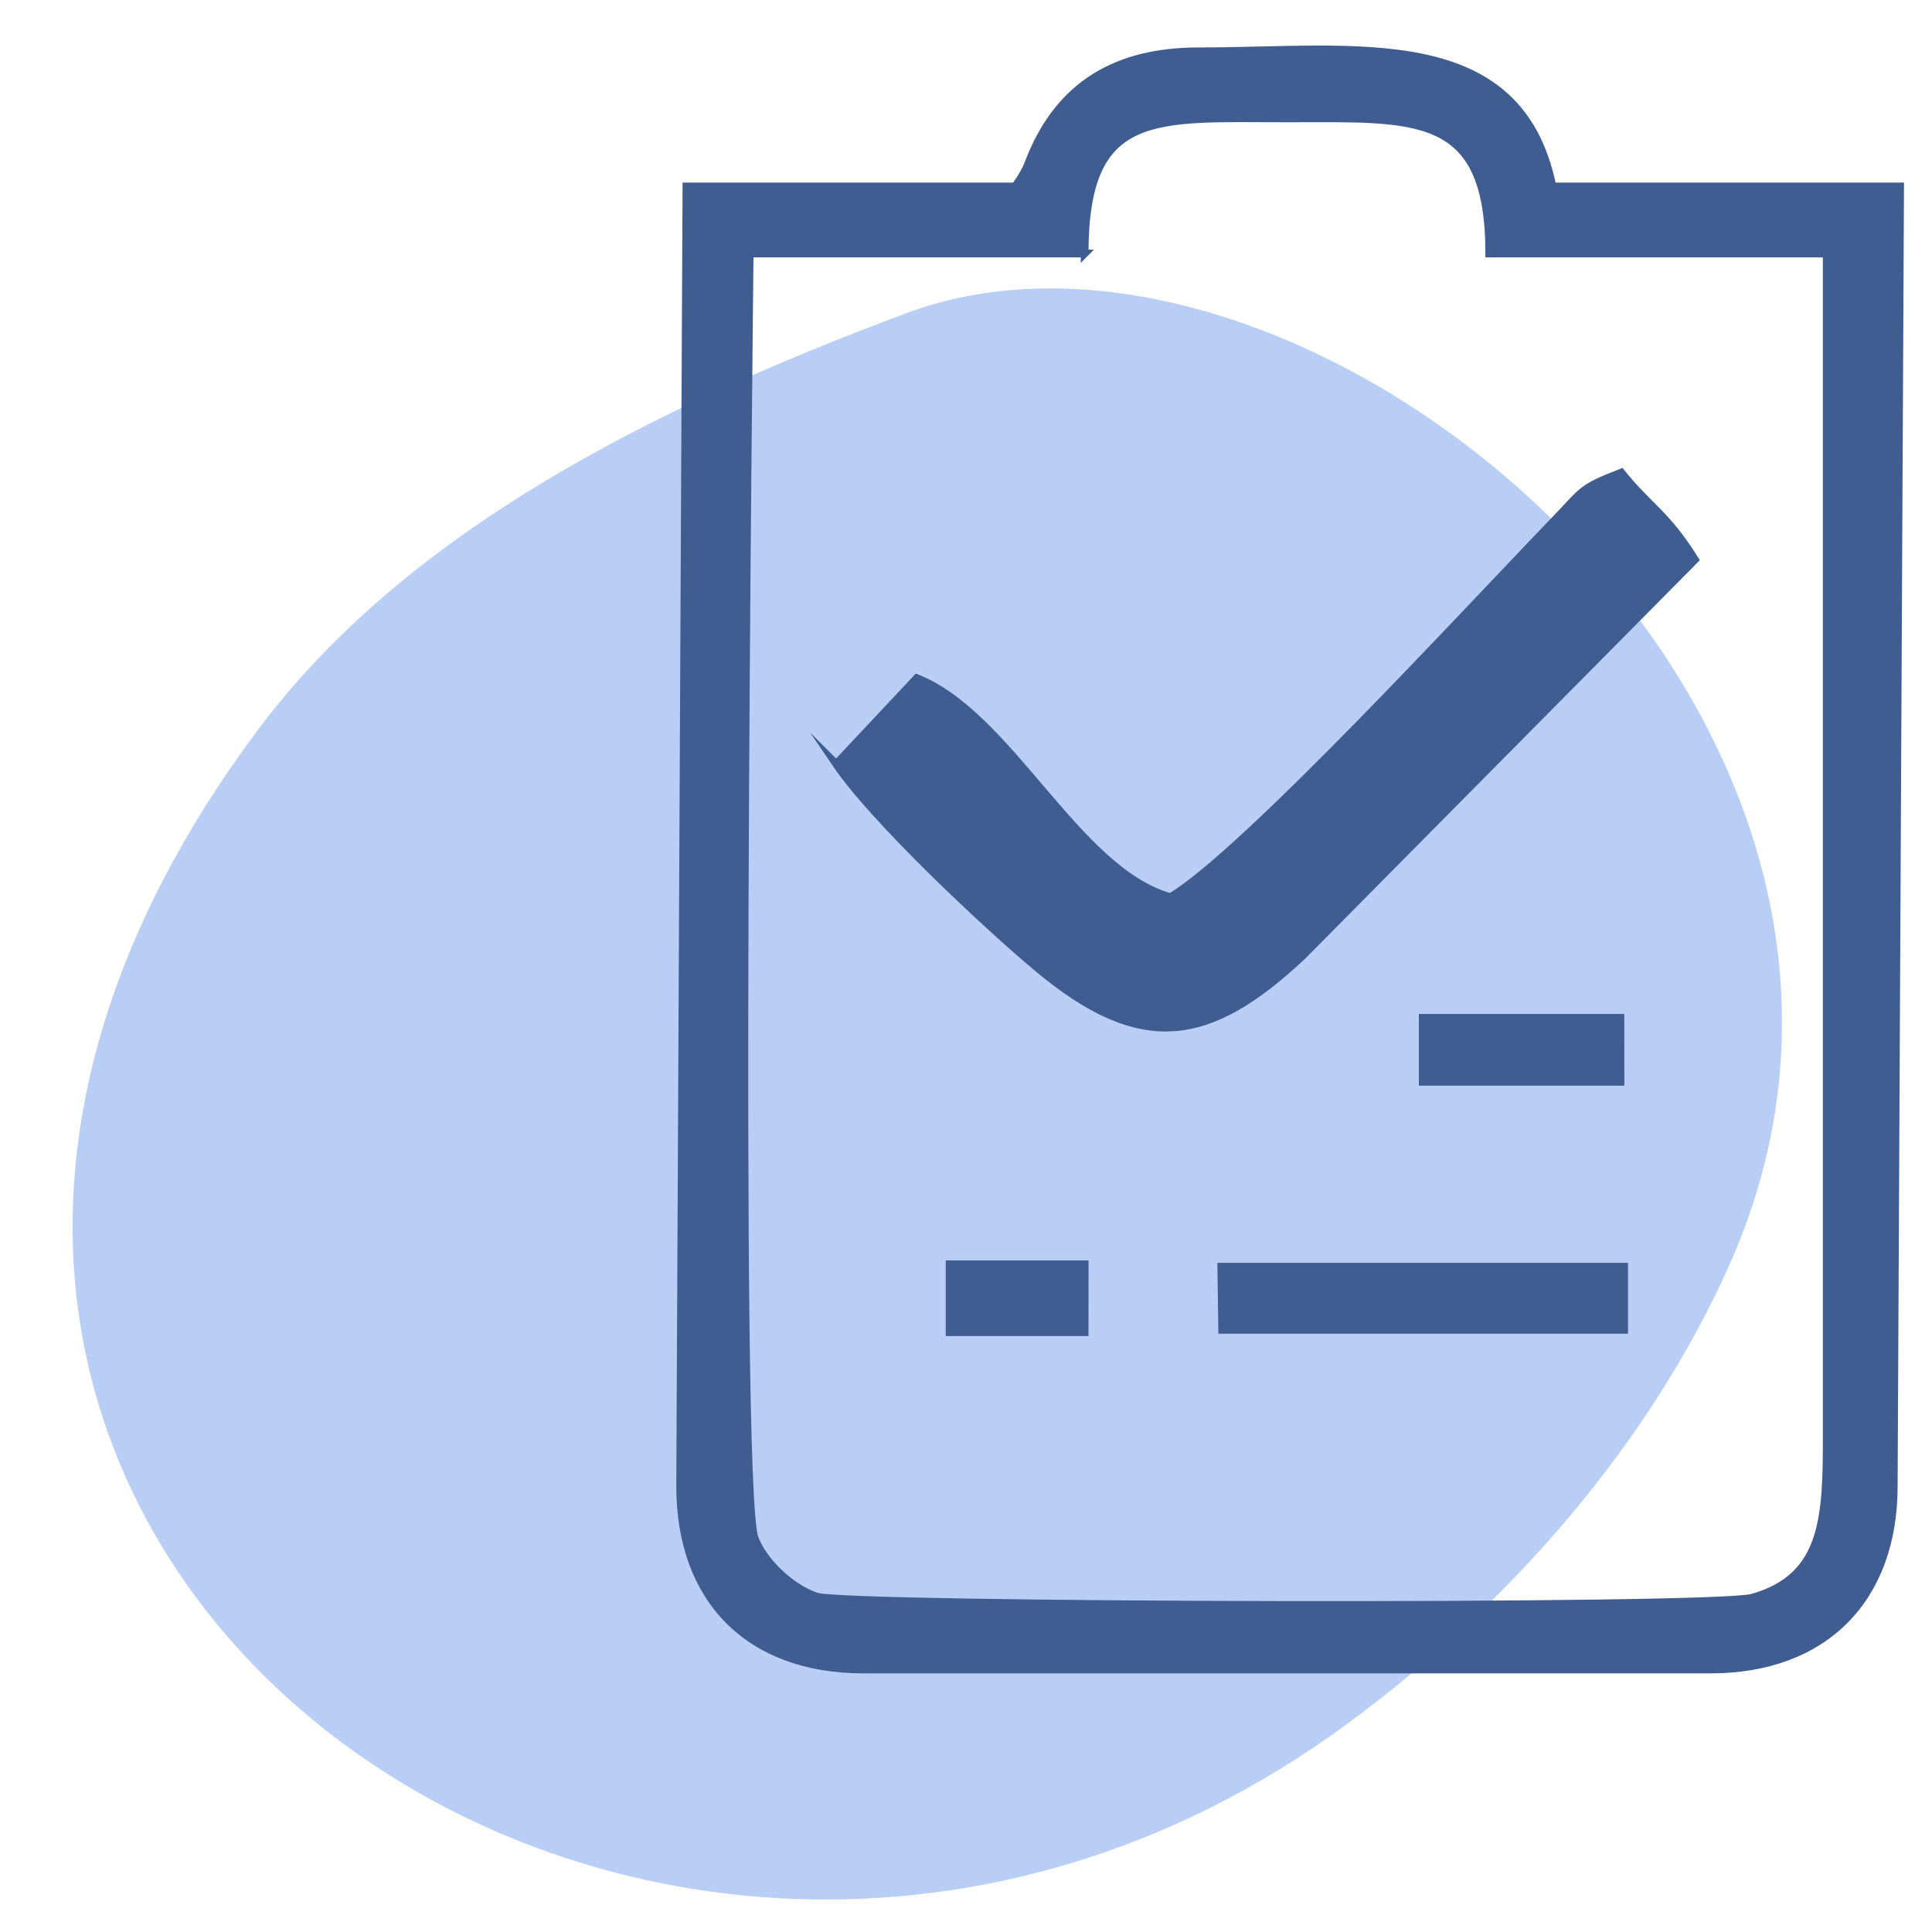
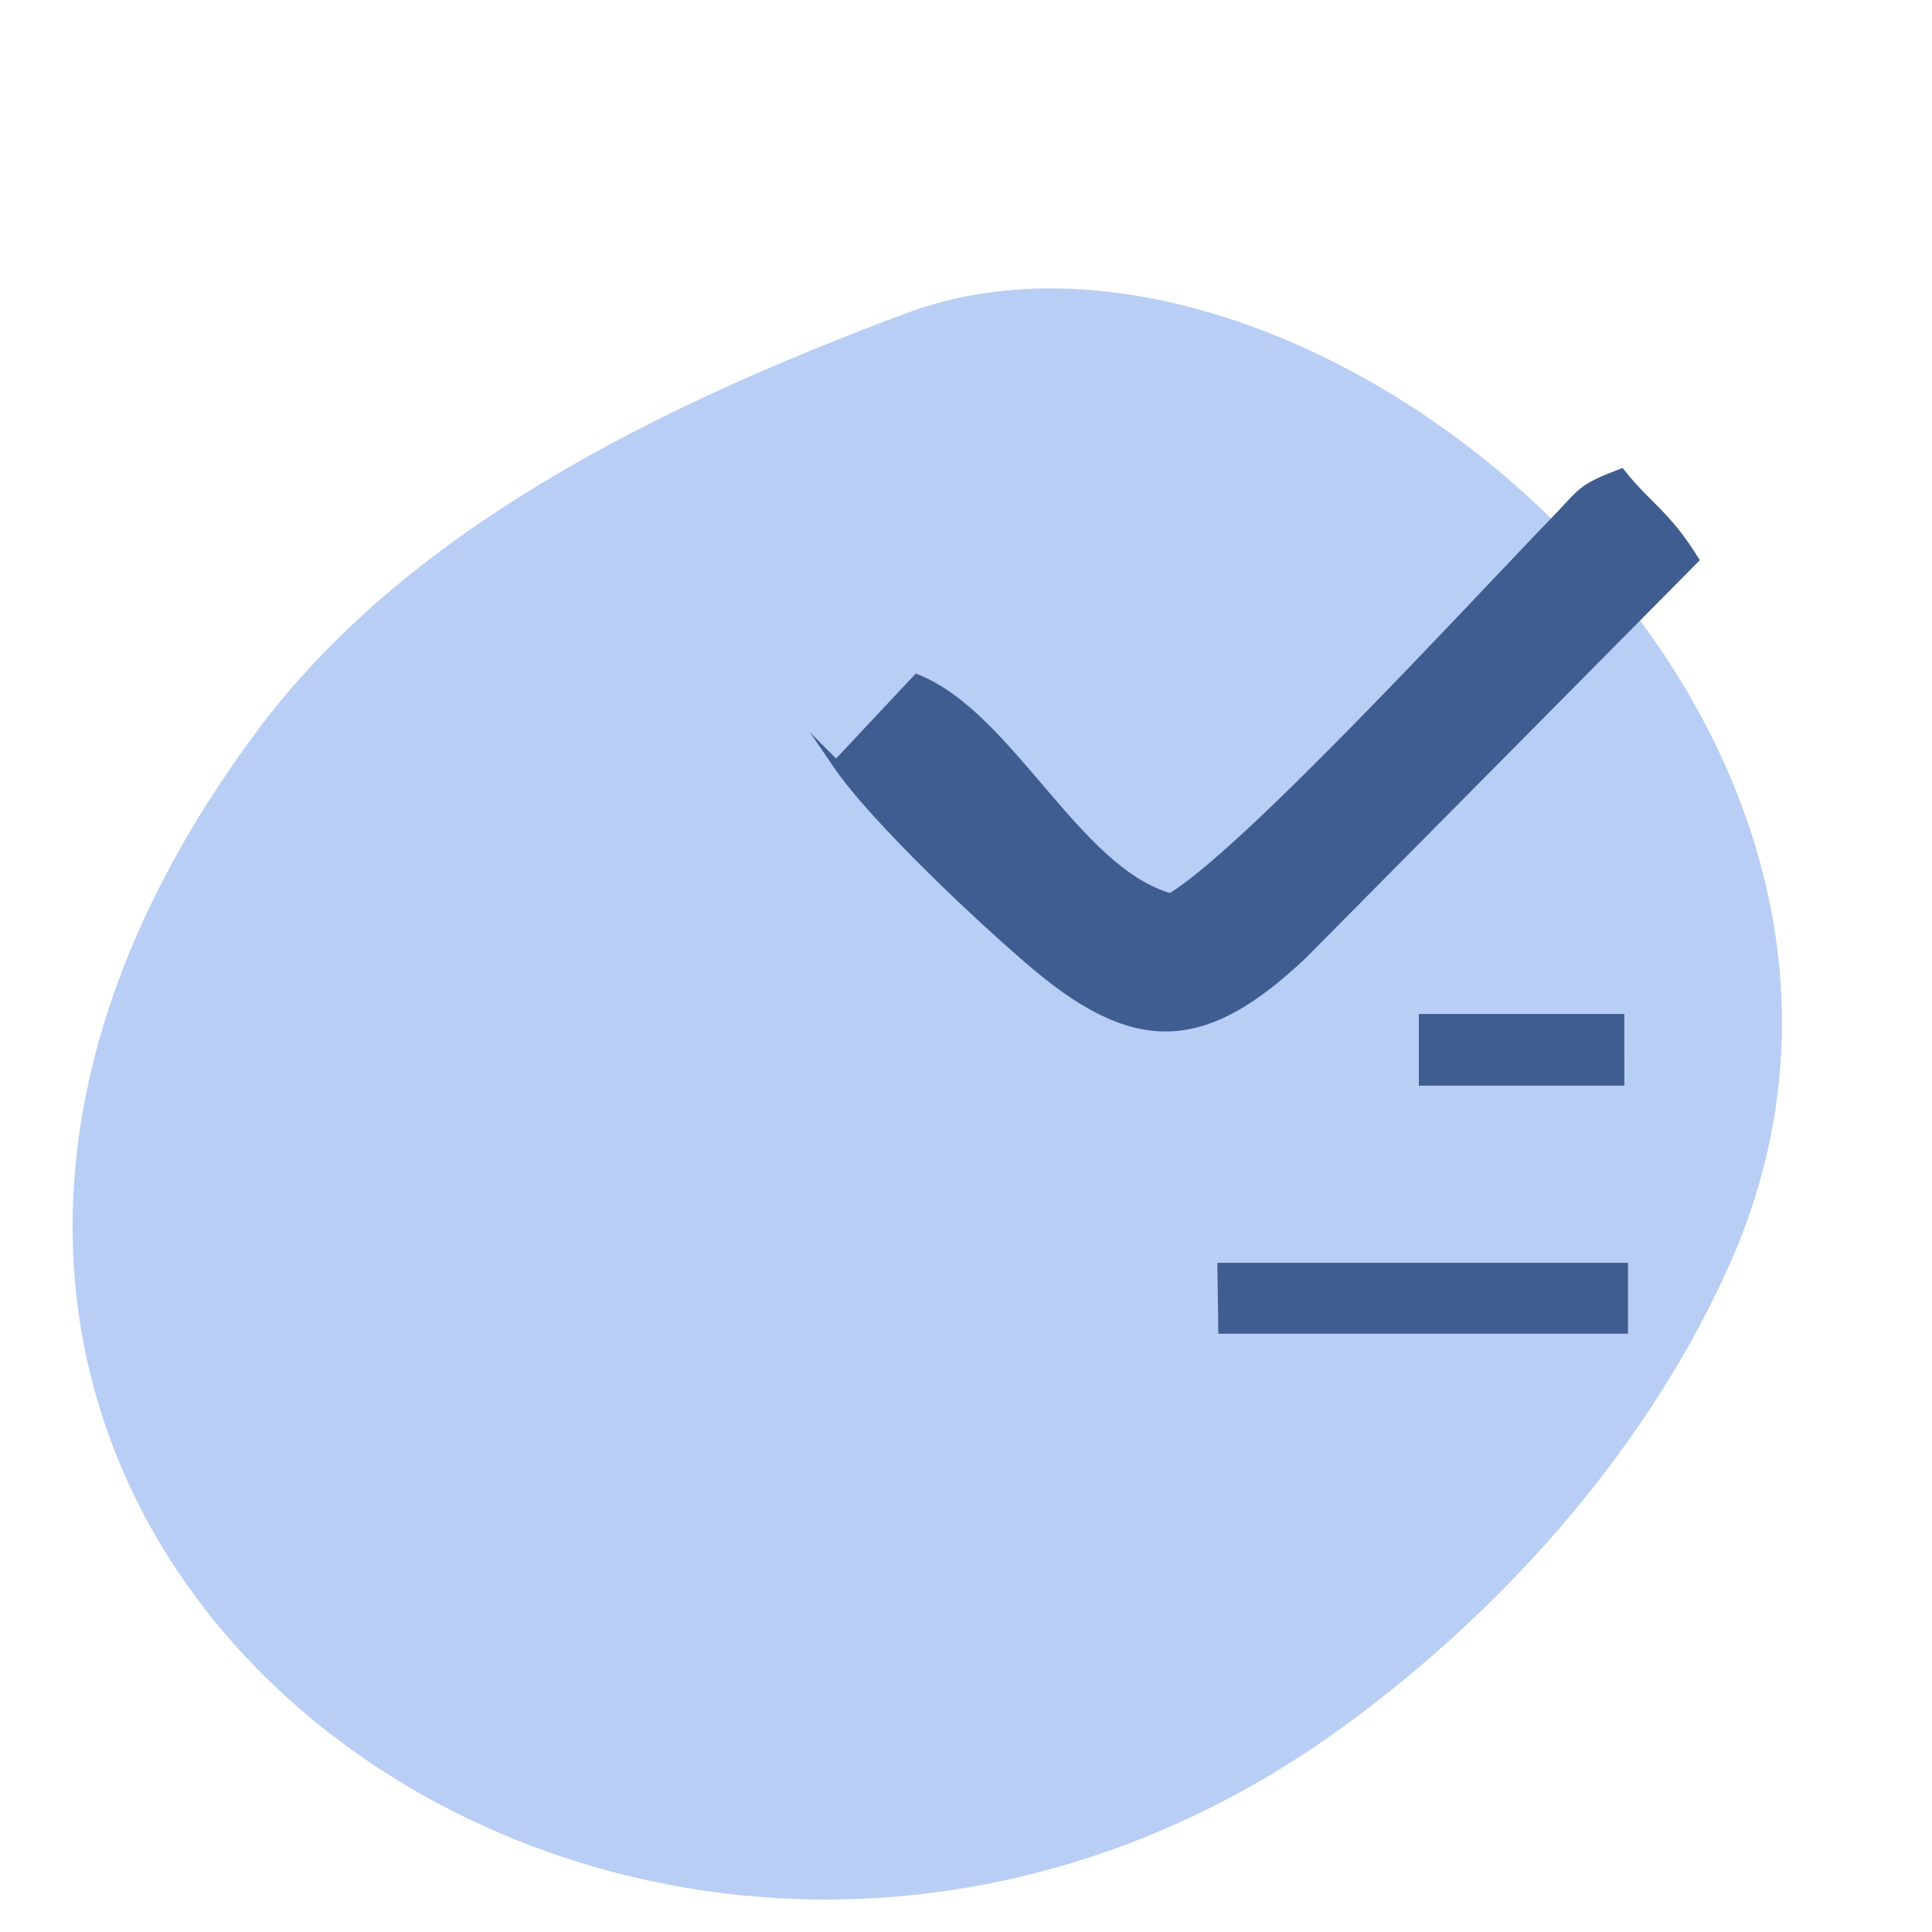
<svg xmlns="http://www.w3.org/2000/svg" xml:space="preserve" width="50mm" height="50mm" version="1.1" style="shape-rendering:geometricPrecision; text-rendering:geometricPrecision; image-rendering:optimizeQuality; fill-rule:evenodd; clip-rule:evenodd" viewBox="0 0 5000 5000">
  <defs>
    <style type="text/css">
   
    .str0 {stroke:#405D91;stroke-width:20;stroke-miterlimit:22.926}
    .fil1 {fill:#405D91}
    .fil0 {fill:#B9CEF5}
   
  </style>
  </defs>
  <g id="Слой_x0020_1">
    <g id="_1670810904128">
      <path class="fil0" d="M4475.96 3272.98c-204.59,459.12 -566.01,879.27 -996.57,1193.61 -1813.59,1324.12 -4360.14,-500.83 -2813.77,-2575.33 382.94,-513.72 1018.95,-834.05 1679.64,-1080.66 1036.36,-386.84 2763.71,1041.88 2130.7,2462.38z" />
-       <path class="fil1 str0" d="M2807.01 656.11c0,-376.05 181.06,-349.7 523.63,-349.7 334.45,0 523.63,-21.09 523.5,349.7l873.34 0 0.02 3059.37c0.35,213.11 -5.3,366.37 -192.47,419.31 -98.83,27.96 -2344.68,23.15 -2422.15,-3 -66.89,-22.57 -137.84,-91.4 -159.95,-151.09 -49.93,-134.8 -14.16,-3156.75 -12.86,-3324.59l866.94 0zm-179.84 -173.56l-850.7 0 -16.24 3363.81c0,294.16 179,474.31 474.31,474.31l2192.19 0c296.15,0 474.31,-184.49 474.31,-474.31l16.48 -3363.81 -899.78 0c-86.58,-423.31 -510.29,-349.7 -916.14,-349.7 -212.94,0 -355.91,87.35 -432.53,270.86 -5.52,13.21 -9.94,25.83 -14.4,34.71 -0.38,0.76 -12.31,21.96 -12.54,22.34l-14.96 21.79z" />
      <path class="fil1 str0" d="M2164.07 1977.39c97.76,143.85 386.03,414.84 522.52,528.67 266.22,222.03 441.32,195.71 683.56,-31.65l1016.38 -1026.04c-74.15,-119.07 -121.15,-138.15 -190.65,-225.4 -107.58,41.52 -96.47,44.84 -176.36,127.53 -221.44,229.27 -795.5,853.95 -990.24,971.38 -243.9,-68.18 -414.66,-470.66 -656.59,-566.99l-208.62 222.5z" />
      <polygon class="fil1 str0" points="4203.33,3441.58 4203.33,3278.07 3160.68,3278.07 3162.95,3441.58 " />
      <polygon class="fil1 str0" points="3682,2799.67 4193.8,2799.67 4193.66,2634.17 3682,2634.17 " />
-       <polygon class="fil1 str0" points="2457.52,3447.68 2807.01,3447.68 2807.13,3271.97 2457.52,3271.97 " />
    </g>
  </g>
</svg>